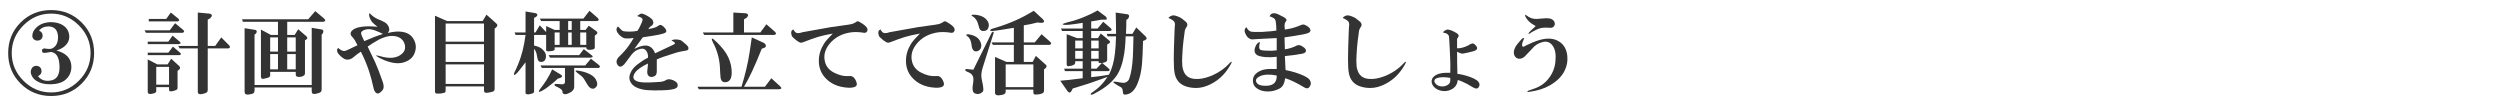
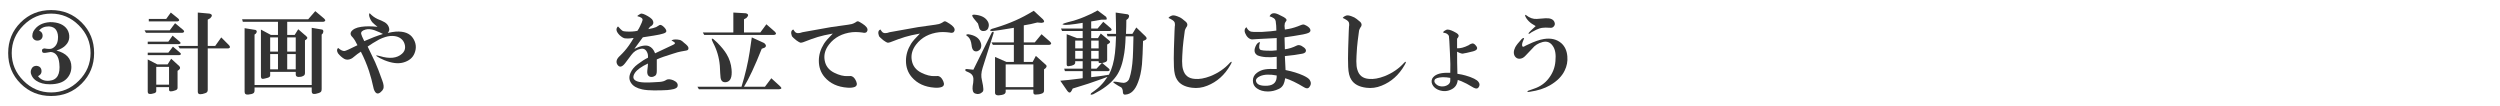
<svg xmlns="http://www.w3.org/2000/svg" version="1.1" width="660" height="28" viewBox="0 0 660 28" style="overflow:visible;enable-background:new 0 0 660 28;" xml:space="preserve">
  <g id="bg">
    <rect style="fill:none;" width="660" height="28" />
  </g>
  <g id="way-of-thinking-3-ol">
    <g>
      <path style="fill:#333333;" d="M13.5,25.344c-3.188,0-5.875-1.094-8.063-3.281S2.156,17.188,2.156,14S3.25,8.125,5.438,5.938    s4.875-3.281,8.063-3.281s5.875,1.094,8.063,3.281s3.281,4.875,3.281,8.063s-1.094,5.875-3.281,8.063S16.688,25.344,13.5,25.344z     M13.5,24.406c2.813,0,5.25-1.031,7.313-3.094s3.094-4.5,3.094-7.313s-1.031-5.25-3.094-7.313s-4.5-3.094-7.313-3.094    S8.25,4.625,6.188,6.688S3.094,11.188,3.094,14s1.031,5.25,3.094,7.313S10.688,24.406,13.5,24.406z M14.906,13.344    c2.625,0.688,3.938,2.125,3.938,4.313c0,1.25-0.438,2.313-1.313,3.188c-0.938,0.938-2.406,1.406-4.406,1.406    c-1.438,0-2.625-0.313-3.563-0.938C9,20.938,8.594,20.469,8.344,19.906c-0.313-0.625-0.313-1.219,0-1.781    c0.25-0.5,0.688-0.75,1.313-0.75c0.625,0.063,1.031,0.344,1.219,0.844c0.25,0.875-0.031,1.5-0.844,1.875    c0.688,0.938,1.688,1.344,3,1.219c2.063-0.188,2.938-1.719,2.625-4.594c-0.188-1.875-0.938-2.875-2.25-3    c-0.438,0.063-0.813,0.125-1.125,0.188c-0.625,0.125-1,0.063-1.125-0.188c-0.188-0.563,0-0.875,0.563-0.938    c1,0.188,1.688,0.188,2.063,0c0.875-0.438,1.375-1.219,1.5-2.344c0.125-1-0.031-1.844-0.469-2.531    c-0.375-0.563-1-0.875-1.875-0.938c-1.188,0-2.063,0.375-2.625,1.125c0.625,0.25,0.938,0.688,0.938,1.313    c0,0.375-0.125,0.688-0.375,0.938s-0.594,0.375-1.031,0.375c-0.375,0-0.688-0.125-0.938-0.375S8.531,9.813,8.531,9.5    c0-0.438,0.094-0.844,0.281-1.219c0.875-1.5,2.344-2.313,4.406-2.438c2.125,0,3.625,0.625,4.5,1.875    c0.438,0.688,0.625,1.438,0.563,2.25c-0.063,0.75-0.375,1.406-0.938,1.969C16.844,12.5,16.031,12.969,14.906,13.344z" />
      <path style="fill:#333333;" d="M46.219,6.125l2.156,1.781c0.375,0.375,0.313,0.625-0.188,0.75h-9.656L38.156,8h6.656L46.219,6.125z     M45.563,9.406L47.438,11c0.375,0.313,0.313,0.531-0.188,0.656H39V11h5.438L45.563,9.406z M45.656,12.313l1.875,1.594    c0.375,0.313,0.313,0.531-0.188,0.656H39v-0.656h5.438L45.656,12.313z M41.25,23v1.031c0,0.25-0.156,0.438-0.469,0.563    c-0.188,0.063-0.438,0.125-0.75,0.188C39.344,24.906,39,24.719,39,24.219v-8.531L41.531,17h2.719l0.938-1.5l2.156,1.969    c0.313,0.375,0.25,0.719-0.188,1.031l-0.281,0.188v4.5c0,0.313-0.188,0.531-0.563,0.656c-0.5,0.188-0.906,0.281-1.219,0.281    s-0.469-0.156-0.469-0.469V23H41.25z M39.281,5h4.594l1.219-1.688l1.969,1.594c0.375,0.375,0.313,0.625-0.188,0.75h-7.594V5z     M41.25,22.344h3.375v-4.688H41.25V22.344z M58.406,9.875l2.063,2.063c0.375,0.438,0.313,0.719-0.188,0.844h-5.438V23.75    c0,0.438-0.219,0.719-0.656,0.844c-0.5,0.188-0.938,0.281-1.313,0.281c-0.438,0-0.656-0.219-0.656-0.656V12.781h-4.781    l-0.375-0.656h5.156V3.313l3.094,0.281c0.75,0.188,0.813,0.594,0.188,1.219l-0.656,0.375v6.938h1.969L58.406,9.875z" />
      <path style="fill:#333333;" d="M73.388,5.75h-9.281l-0.188-0.656h17.438l1.875-2.156l2.344,1.969c0.438,0.438,0.375,0.719-0.188,0.844    h-9.563v3.469h1.969l0.938-1.5l2.156,1.875c0.375,0.313,0.313,0.625-0.188,0.938l-0.188,0.094v8.625    c0,0.375-0.125,0.625-0.375,0.75c-0.313,0.188-0.594,0.281-0.844,0.281c-0.813,0.125-1.219-0.094-1.219-0.656v-0.656h-6.75v0.938    c0,0.313-0.25,0.531-0.75,0.656l-0.75,0.188c-0.625,0.188-0.938,0-0.938-0.563V7.813l2.625,1.406h1.875V5.75z M67.2,23.094v0.75    c0,0.375-0.094,0.625-0.281,0.75c-0.25,0.188-0.719,0.313-1.406,0.375c-0.625,0.063-0.938-0.188-0.938-0.75V7.438l2.906,0.469    c0.375,0.188,0.406,0.5,0.094,0.938L67.2,9.125v13.313h15.094V7.344l2.813,0.469C85.419,8,85.45,8.344,85.2,8.844l-0.281,0.281    v14.344c0,0.438-0.094,0.719-0.281,0.844c-0.25,0.188-0.688,0.344-1.313,0.469c-0.688,0.125-1.031-0.094-1.031-0.656v-1.031H67.2z     M71.325,9.875v3.75h2.063v-3.75H71.325z M71.325,14.281v4.031h2.063v-4.031H71.325z M75.825,9.875v3.75h2.25v-3.75H75.825z     M75.825,14.281v4.031h2.25v-4.031H75.825z" />
      <path style="fill:#333333;" d="M95.267,13.641c-0.659,0.42-1.228,0.839-1.707,1.258c-0.419,0.359-0.719,0.569-0.898,0.629    c-0.659,0.3-1.258,0.3-1.797,0c-0.599-0.359-1.138-0.838-1.617-1.438c-0.359-0.599-0.359-1.078,0-1.438    c0.719,0.6,1.288,0.869,1.707,0.809c0.24,0,1.377-0.509,3.414-1.527c-0.419-0.898-0.838-1.587-1.258-2.066    c-0.539-0.479-0.689-0.958-0.449-1.438c0.479-0.719,1.377-1.168,2.695-1.348c1.258-0.18,2.695-0.18,4.313,0    c-0.599-0.479-1.048-0.868-1.348-1.168c-0.359-0.419-0.629-0.928-0.809-1.527c-0.12-0.479-0.09-0.778,0.09-0.898    c0.599,0.659,1.288,1.168,2.066,1.527l1.258,0.539c1.018,0.42,1.617,1.049,1.797,1.887c0.12,0.42,0,0.839-0.359,1.258    c0.779-0.18,1.498-0.299,2.156-0.359c2.156-0.119,3.654,0.449,4.492,1.707s0.988,2.576,0.449,3.953    c-0.479,1.258-1.498,2.097-3.055,2.516c-1.377,0.359-3.025,0.15-4.941-0.629c-0.24-0.119-0.629-0.299-1.168-0.539    c-1.318-0.719-1.318-0.898,0-0.539c2.576,0.779,4.522,0.569,5.84-0.629c0.539-0.479,0.809-1.048,0.809-1.707    c0-0.599-0.18-1.168-0.539-1.707c-0.719-0.958-1.857-1.377-3.414-1.258c-0.779,0.061-1.737,0.359-2.875,0.898    c-1.198,0.659-2.216,1.288-3.055,1.887c1.018,2.097,1.677,3.475,1.977,4.133c0.539,1.198,1.168,2.815,1.887,4.852    c0.359,0.959,0.449,1.677,0.27,2.156c-0.12,0.299-0.359,0.599-0.719,0.898c-0.779,0.658-1.377,0.389-1.797-0.809    c-0.419-1.916-0.838-3.504-1.258-4.762C96.824,16.965,96.105,15.258,95.267,13.641z M101.107,8.969    c-0.539-0.299-1.288-0.629-2.246-0.988c-0.898-0.299-1.677-0.359-2.336-0.18c-0.898,0.24-1.288,0.629-1.168,1.168    c0.06,0.3,0.33,0.929,0.809,1.887C97.902,10.077,99.55,9.448,101.107,8.969z" />
-       <path style="fill:#333333;" d="M117.65,22.813v1.031c0,0.375-0.125,0.594-0.375,0.656c-0.688,0.188-1.375,0.25-2.063,0.188    c-0.25-0.063-0.375-0.219-0.375-0.469V4.156l3.188,1.406h9.375l1.031-1.688l2.625,2.344c0.375,0.313,0.313,0.688-0.188,1.125    l-0.281,0.188v15.938c0,0.375-0.188,0.625-0.563,0.75c-0.625,0.188-1.188,0.281-1.688,0.281c-0.375,0-0.563-0.219-0.563-0.656    v-1.031H117.65z M117.65,11h10.125V6.219H117.65V11z M117.65,11.656v4.688h10.125v-4.688H117.65z M117.65,17v5.156h10.125V17    H117.65z" />
-       <path style="fill:#333333;" d="M140.994,9.219v2.813c1,0.188,1.75,0.531,2.25,1.031c0.75,0.688,1.031,1.438,0.844,2.25    c-0.125,0.625-0.469,0.969-1.031,1.031c-0.625,0.063-1-0.188-1.125-0.75c-0.063-0.313-0.156-0.781-0.281-1.406    c-0.125-0.5-0.344-0.938-0.656-1.313v11.344c0,0.313-0.438,0.531-1.313,0.656c-0.125,0.063-0.313,0.063-0.563,0    s-0.375-0.156-0.375-0.281v-8.156c-0.5,0.688-1.031,1.375-1.594,2.063c-0.375,0.5-0.719,0.875-1.031,1.125    c-0.375,0.313-0.5,0.188-0.375-0.375c0.375-0.75,0.719-1.5,1.031-2.25c0.938-2.25,1.594-4.844,1.969-7.781h-2.625l-0.281-0.656    h2.906V3.031l2.719,0.469c0.5,0.188,0.531,0.5,0.094,0.938l-0.563,0.281v3.844h0.375l1.125-1.875l1.688,1.781V6.875l2.25,1.031    h1.313V5.563h-4.875l-0.375-0.656h11.531l1.594-2.063l2.156,1.875c0.438,0.438,0.375,0.719-0.188,0.844h-4.406v2.344h1.406    l0.844-1.125l2.063,1.5c0.313,0.25,0.281,0.531-0.094,0.844l-0.375,0.281v3.188c0,0.313-0.375,0.5-1.125,0.563    S154.775,13,154.775,12.5h-8.344v0.563c0,0.25-0.438,0.406-1.313,0.469c-0.625,0.063-0.938-0.031-0.938-0.281V9.219H140.994z     M147.275,20.75c-0.563,0.563-1.219,1.125-1.969,1.688c-1,0.813-1.844,1.375-2.531,1.688c-0.5,0.25-0.625,0.125-0.375-0.375    c0.875-1.125,1.5-2,1.875-2.625c0.563-0.875,1.063-1.813,1.5-2.813l2.156,1.313c0.688,0.438,0.594,0.781-0.281,1.031    L147.275,20.75z M155.994,15.5l2.156,1.688c0.375,0.375,0.313,0.625-0.188,0.75h-6.375v4.969c0,0.75-0.531,1.344-1.594,1.781    c-0.25,0.125-0.531,0.188-0.844,0.188c-0.438-0.063-0.656-0.25-0.656-0.563v-0.188c-0.063-0.313-0.375-0.625-0.938-0.938    l-0.75-0.375c-0.438-0.188-0.531-0.406-0.281-0.656c0.5,0,1.063,0.031,1.688,0.094s0.938-0.156,0.938-0.656v-3.656h-6.094    l-0.375-0.656h11.813L155.994,15.5z M154.119,12.969l2.063,1.594c0.438,0.313,0.375,0.531-0.188,0.656h-10.781l-0.375-0.656h8.063    L154.119,12.969z M146.431,8.563v3.281h1.313V8.563H146.431z M149.994,7.906h0.938V5.563h-0.938V7.906z M149.994,8.563v3.281    h0.938V8.563H149.994z M152.431,19.25c-0.75-0.563-0.594-0.75,0.469-0.563c2.625,0.5,4.156,1.406,4.594,2.719    c0.375,0.875,0.156,1.531-0.656,1.969c-0.688,0.188-1.313-0.219-1.875-1.219c-0.313-0.563-0.594-1.031-0.844-1.406    C153.806,20.313,153.244,19.813,152.431,19.25z M153.181,8.563v3.281h1.594V8.563H153.181z" />
      <path style="fill:#333333;" d="M171.061,16.77c-1.677,0.779-2.815,1.588-3.414,2.426c-0.838,1.258-0.479,2.066,1.078,2.426    c0.838,0.18,2.156,0.21,3.953,0.09c0.898-0.06,1.408-0.09,1.527-0.09c0.719-0.06,1.288-0.239,1.707-0.539    c0.419-0.239,1.018-0.209,1.797,0.09c0.958,0.42,1.348,0.959,1.168,1.617c-0.06,0.299-0.389,0.539-0.988,0.719    c-0.479,0.119-1.048,0.209-1.707,0.27c-0.958,0.06-2.126,0.09-3.504,0.09c-1.258,0-2.306-0.09-3.145-0.27    c-1.377-0.3-2.336-0.839-2.875-1.617c-0.599-0.838-0.659-1.767-0.18-2.785c0.359-0.838,0.988-1.587,1.887-2.246    c1.018-0.778,1.917-1.348,2.695-1.707c0.06-0.599-0.03-1.107-0.27-1.527c-0.359-0.719-0.928-0.988-1.707-0.809    c-0.958,0.18-1.767,0.719-2.426,1.617c-0.539,0.719-1.078,1.438-1.617,2.156c-0.838,1.078-1.527,1.198-2.066,0.359    c-0.419-0.719-0.209-1.467,0.629-2.246c0.898-0.838,1.707-1.767,2.426-2.785c0.539-0.778,0.958-1.438,1.258-1.977    c-0.24,0-0.509,0.03-0.809,0.09c-0.479,0.061-0.988,0.061-1.527,0c-0.359-0.06-0.809-0.329-1.348-0.809    c-0.958-0.958-1.108-1.736-0.449-2.336c0.539,0.6,0.898,0.959,1.078,1.078c0.24,0.18,0.629,0.27,1.168,0.27    c1.018,0.061,1.977,0,2.875-0.18c0.299-0.419,0.539-0.838,0.719-1.258c0.359-0.719,0.569-1.228,0.629-1.527    c0.12-0.479-0.33-0.838-1.348-1.078c0-0.119,0.12-0.239,0.359-0.359l0.449-0.27c0.299-0.18,0.958,0.03,1.977,0.629    c0.419,0.24,0.779,0.51,1.078,0.809c0.599,0.839,0.419,1.498-0.539,1.977l-0.449,0.629c0.958-0.18,1.647-0.359,2.066-0.539    c0.12-0.06,0.419-0.239,0.898-0.539c0.24-0.119,0.569,0,0.988,0.359c0.479,0.42,0.749,0.809,0.809,1.168    c0.06,0.3-0.209,0.539-0.809,0.719c-0.539,0.18-1.377,0.359-2.516,0.539l-2.875,0.449l-2.246,3.055    c1.677-0.838,2.965-1.078,3.863-0.719c0.719,0.3,1.258,0.929,1.617,1.887c0.779-0.359,2.366-1.107,4.762-2.246    c0.539-0.239,0.629-0.479,0.27-0.719l-0.719-0.449c0.539-0.299,1.318-0.329,2.336-0.09c0.299,0.12,0.629,0.359,0.988,0.719    c0.779,0.6,1.168,1.049,1.168,1.348c0.06,0.42-0.15,0.659-0.629,0.719c-1.078,0.18-1.827,0.33-2.246,0.449    c-0.419,0.12-0.809,0.24-1.168,0.359c-1.977,0.6-3.414,1.108-4.313,1.527v3.055c0,0.659-0.15,1.078-0.449,1.258    c-0.539,0.359-1.048,0.42-1.527,0.18c-0.419-0.239-0.599-0.719-0.539-1.438C171.001,17.788,171.061,17.129,171.061,16.77z" />
      <path style="fill:#333333;" d="M203.631,20.656l2.156,1.969c0.125,0.125,0.219,0.219,0.281,0.281c0.375,0.375,0.25,0.594-0.375,0.656    h-21.188l-0.375-0.656h11.625c1-3.25,1.719-6.313,2.156-9.188l0.563-3.844l3.281,1.5c0.563,0.5,0.594,0.906,0.094,1.219    l-0.75,0.281c-1.813,4.563-3.375,7.906-4.688,10.031h5.531L203.631,20.656z M185.538,8.563h8.063v-5.25l3.281,0.188    c0.75,0.188,0.813,0.594,0.188,1.219l-0.656,0.375v3.469h4.313l1.594-2.156l2.25,1.969c0.438,0.438,0.375,0.719-0.188,0.844    h-18.469L185.538,8.563z M188.256,11.281c-0.5-1-0.469-1.313,0.094-0.938c0.438,0.375,0.781,0.688,1.031,0.938    c1.063,1.063,1.875,2.063,2.438,3c0.75,1.25,1.188,2.594,1.313,4.031c0.188,2.063-0.281,3.188-1.406,3.375    c-0.875,0.125-1.375-0.281-1.5-1.219c-0.063-0.563-0.125-1.594-0.188-3.094C189.85,15.188,189.256,13.156,188.256,11.281z" />
      <path style="fill:#333333;" d="M219.858,8.863c-1.677,0.3-2.995,0.6-3.953,0.898c-1.318,0.42-2.336,0.779-3.055,1.078    c-0.719,0.3-1.198,0.449-1.438,0.449c-0.299-0.06-0.689-0.27-1.168-0.629c-0.599-0.479-0.988-0.838-1.168-1.078    c-0.359-0.958-0.24-1.557,0.359-1.797c0.18,0.3,0.33,0.51,0.449,0.629c0.359,0.42,1.018,0.449,1.977,0.09    c2.456-0.419,4.971-0.868,7.547-1.348c0.779-0.119,2.276-0.329,4.492-0.629c0.419-0.06,0.749-0.119,0.988-0.18    c0.299-0.06,0.719-0.27,1.258-0.629c0.18-0.119,0.389-0.119,0.629,0c0.659,0.359,1.168,0.689,1.527,0.988    c0.779,0.659,0.928,1.258,0.449,1.797c-0.24,0.18-0.599,0.21-1.078,0.09c-0.359-0.06-0.629-0.09-0.809-0.09    c-0.599-0.06-1.228-0.06-1.887,0c-2.635,0.3-4.672,1.378-6.109,3.234c-1.018,1.318-1.408,2.695-1.168,4.133    c0.24,1.498,1.078,2.605,2.516,3.324c1.318,0.659,2.516,0.959,3.594,0.898c0.599-0.06,0.988-0.029,1.168,0.09    c0.419,0.18,0.779,0.629,1.078,1.348s0.15,1.197-0.449,1.438c-0.479,0.18-1.108,0.239-1.887,0.18    c-2.576-0.18-4.582-1.107-6.02-2.785c-1.018-1.197-1.527-2.635-1.527-4.313c0-1.557,0.449-3.055,1.348-4.492    C217.881,10.96,218.66,10.062,219.858,8.863z" />
      <path style="fill:#333333;" d="M242.858,8.863c-1.677,0.3-2.995,0.6-3.953,0.898c-1.318,0.42-2.336,0.779-3.055,1.078    c-0.719,0.3-1.198,0.449-1.438,0.449c-0.299-0.06-0.689-0.27-1.168-0.629c-0.599-0.479-0.988-0.838-1.168-1.078    c-0.359-0.958-0.24-1.557,0.359-1.797c0.18,0.3,0.33,0.51,0.449,0.629c0.359,0.42,1.018,0.449,1.977,0.09    c2.456-0.419,4.971-0.868,7.547-1.348c0.779-0.119,2.276-0.329,4.492-0.629c0.419-0.06,0.749-0.119,0.988-0.18    c0.299-0.06,0.719-0.27,1.258-0.629c0.18-0.119,0.389-0.119,0.629,0c0.659,0.359,1.168,0.689,1.527,0.988    c0.779,0.659,0.928,1.258,0.449,1.797c-0.24,0.18-0.599,0.21-1.078,0.09c-0.359-0.06-0.629-0.09-0.809-0.09    c-0.599-0.06-1.228-0.06-1.887,0c-2.635,0.3-4.672,1.378-6.109,3.234c-1.018,1.318-1.408,2.695-1.168,4.133    c0.24,1.498,1.078,2.605,2.516,3.324c1.318,0.659,2.516,0.959,3.594,0.898c0.599-0.06,0.988-0.029,1.168,0.09    c0.419,0.18,0.779,0.629,1.078,1.348s0.15,1.197-0.449,1.438c-0.479,0.18-1.108,0.239-1.887,0.18    c-2.576-0.18-4.582-1.107-6.02-2.785c-1.018-1.197-1.527-2.635-1.527-4.313c0-1.557,0.449-3.055,1.348-4.492    C240.881,10.96,241.66,10.062,242.858,8.863z" />
-       <path style="fill:#333333;" d="M256.969,18.406l4.875-9.844c0.375-0.313,0.531-0.25,0.469,0.188l-2.906,9.188    c-0.375,1.188-0.438,2.25-0.188,3.188c0.25,1.125,0.375,1.875,0.375,2.25c0.063,0.5-0.063,0.844-0.375,1.031    c-0.5,0.438-1.094,0.531-1.781,0.281c-0.563-0.188-0.781-0.844-0.656-1.969c0.125-0.625,0.188-1.125,0.188-1.5    c0.063-0.688-0.094-1.219-0.469-1.594c-0.188-0.188-0.406-0.344-0.656-0.469c-0.375-0.188-0.656-0.313-0.844-0.375    c-0.313-0.313-0.25-0.5,0.188-0.563C255.75,18.281,256.344,18.344,256.969,18.406z M258,13.531    c-0.875,0.188-1.375-0.344-1.5-1.594c-0.125-1.063-0.438-1.813-0.938-2.25c-0.625-0.375-0.625-0.594,0-0.656    c1.75,0.25,2.844,0.938,3.281,2.063c0.25,0.563,0.281,1.094,0.094,1.594C258.813,13.063,258.5,13.344,258,13.531z M257.25,3.875    c1.688,0.125,2.844,0.688,3.469,1.688c0.313,0.5,0.406,1,0.281,1.5c-0.125,0.688-0.531,1.063-1.219,1.125    c-0.563,0.063-0.969-0.156-1.219-0.656c-0.063-0.125-0.188-0.563-0.375-1.313c-0.25-0.875-0.75-1.531-1.5-1.969    C256.25,4,256.438,3.875,257.25,3.875z M267.656,7.344c-3.313,0.563-5.25,0.844-5.813,0.844c-0.625-0.063-0.625-0.25,0-0.563    c0.188-0.063,0.5-0.156,0.938-0.281c1.875-0.563,3.656-1.219,5.344-1.969c1.438-0.625,3.031-1.469,4.781-2.531l2.438,2.25    c0.5,0.563,0.375,0.875-0.375,0.938l-1.125-0.094c-1.125,0.313-2.313,0.563-3.563,0.75v4.5h2.906l1.781-2.156l2.25,1.969    c0.438,0.438,0.375,0.719-0.188,0.844h-6.75v4.5h2.344l0.844-1.594l2.625,2.344c0.313,0.25,0.281,0.563-0.094,0.938l-0.375,0.281    v5.625c0,0.375-0.188,0.625-0.563,0.75c-0.5,0.188-1.063,0.281-1.688,0.281c-0.375,0-0.563-0.188-0.563-0.563v-0.75H265.5v0.563    c0,0.438-0.344,0.719-1.031,0.844c-1.188,0.25-1.781,0.063-1.781-0.563v-9.469l3,1.313h1.969v-4.5h-5.531l-0.375-0.656h5.906    V7.344z M265.5,17v6h7.313v-6H265.5z" />
+       <path style="fill:#333333;" d="M256.969,18.406l4.875-9.844c0.375-0.313,0.531-0.25,0.469,0.188l-2.906,9.188    c-0.375,1.188-0.438,2.25-0.188,3.188c0.25,1.125,0.375,1.875,0.375,2.25c0.063,0.5-0.063,0.844-0.375,1.031    c-0.5,0.438-1.094,0.531-1.781,0.281c-0.563-0.188-0.781-0.844-0.656-1.969c0.125-0.625,0.188-1.125,0.188-1.5    c0.063-0.688-0.094-1.219-0.469-1.594c-0.188-0.188-0.406-0.344-0.656-0.469c-0.375-0.188-0.656-0.313-0.844-0.375    c-0.313-0.313-0.25-0.5,0.188-0.563C255.75,18.281,256.344,18.344,256.969,18.406z M258,13.531    c-0.875,0.188-1.375-0.344-1.5-1.594c-0.125-1.063-0.438-1.813-0.938-2.25c-0.625-0.375-0.625-0.594,0-0.656    c1.75,0.25,2.844,0.938,3.281,2.063c0.25,0.563,0.281,1.094,0.094,1.594C258.813,13.063,258.5,13.344,258,13.531z M257.25,3.875    c1.688,0.125,2.844,0.688,3.469,1.688c0.313,0.5,0.406,1,0.281,1.5c-0.125,0.688-0.531,1.063-1.219,1.125    c-0.563,0.063-0.969-0.156-1.219-0.656c-0.063-0.125-0.188-0.563-0.375-1.313C256.25,4,256.438,3.875,257.25,3.875z M267.656,7.344c-3.313,0.563-5.25,0.844-5.813,0.844c-0.625-0.063-0.625-0.25,0-0.563    c0.188-0.063,0.5-0.156,0.938-0.281c1.875-0.563,3.656-1.219,5.344-1.969c1.438-0.625,3.031-1.469,4.781-2.531l2.438,2.25    c0.5,0.563,0.375,0.875-0.375,0.938l-1.125-0.094c-1.125,0.313-2.313,0.563-3.563,0.75v4.5h2.906l1.781-2.156l2.25,1.969    c0.438,0.438,0.375,0.719-0.188,0.844h-6.75v4.5h2.344l0.844-1.594l2.625,2.344c0.313,0.25,0.281,0.563-0.094,0.938l-0.375,0.281    v5.625c0,0.375-0.188,0.625-0.563,0.75c-0.5,0.188-1.063,0.281-1.688,0.281c-0.375,0-0.563-0.188-0.563-0.563v-0.75H265.5v0.563    c0,0.438-0.344,0.719-1.031,0.844c-1.188,0.25-1.781,0.063-1.781-0.563v-9.469l3,1.313h1.969v-4.5h-5.531l-0.375-0.656h5.906    V7.344z M265.5,17v6h7.313v-6H265.5z" />
      <path style="fill:#333333;" d="M285.825,20.656v-1.875h-4.688l-0.188-0.656h4.875v-1.969h-1.969v0.375c0,0.5-0.563,0.813-1.688,0.938    c-0.375,0.063-0.563-0.094-0.563-0.469V9.031l2.719,1.031h1.5V8.188h-5.438l-0.281-0.656h5.719v-1.5    c-3,0.5-4.688,0.656-5.063,0.469c-0.563-0.063-0.156-0.281,1.219-0.656c1.563-0.375,3-0.844,4.313-1.406    c1.375-0.563,2.531-1.125,3.469-1.688l2.25,1.688c0.313,0.563,0.219,0.813-0.281,0.75h-0.938    c-1.063,0.188-1.969,0.344-2.719,0.469v1.875h1.688l1.5-1.781l1.969,1.688c0.375,0.375,0.313,0.625-0.188,0.75h-4.969v1.875h1.781    l0.75-1.219l2.25,1.875c0.313,0.25,0.281,0.5-0.094,0.75l-0.469,0.281v4.031c0,0.25-0.125,0.438-0.375,0.563    s-0.563,0.219-0.938,0.281l1.781,1.5c0.313,0.313,0.25,0.531-0.188,0.656h-4.5v1.594c1.313-0.125,2.875-0.344,4.688-0.656    c0.813-1.563,1.344-3.469,1.594-5.719c0.125-1.063,0.219-2.531,0.281-4.406h-2.25L292.2,8.938h2.438    c0-1.875-0.031-3.75-0.094-5.625l3.188,0.469c0.438,0.188,0.469,0.563,0.094,1.125l-0.469,0.375c0,1.063-0.031,2.281-0.094,3.656    h1.688l1.031-1.688l2.438,2.344c0.438,0.438,0.375,0.781-0.188,1.031l-0.469,0.188c-0.063,2.563-0.156,4.625-0.281,6.188    c-0.188,1.875-0.531,3.438-1.031,4.688c-0.75,2.063-1.844,3.156-3.281,3.281c-0.313,0.063-0.531-0.031-0.656-0.281    c-0.063-0.188-0.094-0.438-0.094-0.75c-0.063-0.375-0.188-0.656-0.375-0.844c-0.125-0.063-0.406-0.219-0.844-0.469    c-0.125-0.063-0.375-0.219-0.75-0.469c-0.813-0.5-0.719-0.688,0.281-0.563c1,0.188,1.656,0.281,1.969,0.281    c0.563-0.063,1-0.344,1.313-0.844c0.125-0.25,0.281-0.75,0.469-1.5c0.375-1.563,0.594-3.594,0.656-6.094    c0.063-1.938,0.094-3.219,0.094-3.844h-2.063c-0.063,2.25-0.25,4.094-0.563,5.531c-0.438,2.375-1.219,4.219-2.344,5.531    c-1.188,1.5-3.063,2.906-5.625,4.219c-0.688,0.25-0.875,0.156-0.563-0.281c1.188-0.813,2.031-1.5,2.531-2.063    c0.625-0.625,1.219-1.375,1.781-2.25l-1.5,0.563c-2.188,0.813-4.75,1.656-7.688,2.531l-0.281,0.563    c-0.313,0.625-0.688,0.656-1.125,0.094l-1.875-2.719C280.919,21.25,282.888,21.031,285.825,20.656z M283.856,12.781h1.969v-2.063    h-1.969V12.781z M283.856,15.5h1.969v-2.063h-1.969V15.5z M288.075,10.719v2.063h1.969v-2.063H288.075z M288.075,13.438V15.5    h1.969v-2.063H288.075z M288.075,18.125h1.406l1.406-1.5c-0.563,0.063-0.844,0-0.844-0.188v-0.281h-1.969V18.125z" />
      <path style="fill:#333333;" d="M308.481,4.746c0.12-0.239,0.419-0.449,0.898-0.629c0.3-0.119,0.778-0.06,1.438,0.18    c0.539,0.18,0.988,0.42,1.348,0.719c0.479,0.359,0.809,0.629,0.988,0.809c0.419,0.479,0.419,0.959,0,1.438    c-0.18,0.3-0.3,0.569-0.359,0.809c-0.3,2.156-0.479,3.654-0.539,4.492c-0.12,1.737-0.18,2.936-0.18,3.594    c0,0.959,0.09,1.707,0.27,2.246c0.419,1.498,1.438,2.307,3.055,2.426c1.198,0.12,2.575-0.119,4.133-0.719    c2.097-0.838,3.833-2.036,5.211-3.594c0.539-0.419,0.569-0.209,0.09,0.629c-1.497,2.636-3.534,4.463-6.109,5.48    c-1.317,0.539-2.665,0.719-4.043,0.539c-1.917-0.24-3.234-0.958-3.953-2.156c-0.479-0.719-0.749-1.826-0.809-3.324    c-0.06-1.317-0.06-2.965,0-4.941c0.12-4.072,0.21-6.109,0.27-6.109c0-0.299-0.03-0.539-0.09-0.719    C309.979,5.555,309.439,5.166,308.481,4.746z" />
      <path style="fill:#333333;" d="M337.052,10.047c-2.516,0.12-4.253,0.21-5.211,0.27c-0.778,0.061-1.228,0.09-1.348,0.09    c-0.778-0.119-1.378-0.688-1.797-1.707c-0.239-0.658-0.12-1.168,0.359-1.527c0.239,0.479,0.509,0.809,0.809,0.988    c0.239,0.18,0.629,0.27,1.168,0.27c0.839,0,1.527,0,2.066,0c1.917-0.119,3.204-0.239,3.863-0.359c0-0.898-0.06-1.736-0.18-2.516    c-0.06-0.299-0.21-0.539-0.449-0.719c-0.359-0.239-0.749-0.419-1.168-0.539c0.239-0.539,0.629-0.809,1.168-0.809    c0.419,0,0.958,0.18,1.617,0.539l0.898,0.449c0.778,0.42,0.988,0.809,0.629,1.168l-0.27,0.449l-0.09,0.719l0.09,0.988    c0.3-0.06,0.659-0.119,1.078-0.18c0.958-0.18,2.007-0.509,3.145-0.988c0.419-0.18,0.749-0.209,0.988-0.09    c0.719,0.3,1.198,0.659,1.438,1.078c0.239,0.479,0.09,0.839-0.449,1.078c-0.539,0.24-1.827,0.51-3.863,0.809l-2.426,0.359    l0.09,3.145c1.019-0.119,2.066-0.449,3.145-0.988c0.359-0.18,0.778-0.149,1.258,0.09c1.078,0.6,1.407,1.168,0.988,1.707    c-0.18,0.18-0.449,0.3-0.809,0.359c-1.198,0.24-2.726,0.449-4.582,0.629c0.06,1.438,0.12,2.666,0.18,3.684    c1.797,0.359,3.354,0.839,4.672,1.438c0.898,0.42,1.468,0.809,1.707,1.168c0.419,0.659,0.39,1.287-0.09,1.887    c-0.3,0.419-0.749,0.449-1.348,0.09c-1.977-1.197-3.653-2.006-5.031-2.426c-0.12,0.719-0.27,1.258-0.449,1.617    c-0.3,0.599-0.749,1.018-1.348,1.258c-0.898,0.419-1.827,0.629-2.785,0.629c-1.138,0-2.097-0.27-2.875-0.809    c-0.719-0.479-1.078-1.168-1.078-2.066c0-0.838,0.359-1.527,1.078-2.066c0.659-0.479,1.378-0.778,2.156-0.898    c0.719-0.119,1.737-0.149,3.055-0.09v-3.234c-1.019,0.12-1.977,0.15-2.875,0.09c-0.839-0.06-1.558-0.209-2.156-0.449    c-0.958-0.539-1.078-1.467-0.359-2.785c0.3-0.479,0.629-0.719,0.988-0.719c-0.359,1.139-0.3,1.827,0.18,2.066    c0.479,0.12,0.988,0.18,1.527,0.18c1.019,0.061,1.917,0.03,2.695-0.09V10.047z M337.052,19.93    c-1.856-0.359-3.324-0.299-4.402,0.18c-0.778,0.359-1.138,0.779-1.078,1.258c0.18,0.958,1.198,1.377,3.055,1.258    C336.303,22.505,337.111,21.607,337.052,19.93z" />
      <path style="fill:#333333;" d="M354.481,4.746c0.12-0.239,0.419-0.449,0.898-0.629c0.3-0.119,0.778-0.06,1.438,0.18    c0.539,0.18,0.988,0.42,1.348,0.719c0.479,0.359,0.809,0.629,0.988,0.809c0.419,0.479,0.419,0.959,0,1.438    c-0.18,0.3-0.3,0.569-0.359,0.809c-0.3,2.156-0.479,3.654-0.539,4.492c-0.12,1.737-0.18,2.936-0.18,3.594    c0,0.959,0.09,1.707,0.27,2.246c0.419,1.498,1.438,2.307,3.055,2.426c1.198,0.12,2.575-0.119,4.133-0.719    c2.097-0.838,3.833-2.036,5.211-3.594c0.539-0.419,0.569-0.209,0.09,0.629c-1.497,2.636-3.534,4.463-6.109,5.48    c-1.317,0.539-2.665,0.719-4.043,0.539c-1.917-0.24-3.234-0.958-3.953-2.156c-0.479-0.719-0.749-1.826-0.809-3.324    c-0.06-1.317-0.06-2.965,0-4.941c0.12-4.072,0.21-6.109,0.27-6.109c0-0.299-0.03-0.539-0.09-0.719    C355.979,5.555,355.439,5.166,354.481,4.746z" />
      <path style="fill:#333333;" d="M384.849,21.098c-0.12,1.139-0.629,1.946-1.527,2.426c-1.078,0.599-2.216,0.688-3.414,0.27    c-0.659-0.24-1.168-0.6-1.527-1.078c-0.479-0.658-0.569-1.317-0.27-1.977c0.599-1.018,1.917-1.527,3.953-1.527h0.809    c0.06-1.317,0.03-3.084-0.09-5.301c-0.12-2.635-0.21-4.103-0.27-4.402c-0.06-0.18-0.21-0.359-0.449-0.539    s-0.599-0.299-1.078-0.359c0.06-0.18,0.12-0.299,0.18-0.359c0.419-0.299,0.749-0.449,0.988-0.449c0.539,0,1.317,0.3,2.336,0.898    c0.599,0.359,0.749,0.749,0.449,1.168l-0.27,0.359v2.516c0.839,0.061,1.856-0.209,3.055-0.809c0.239-0.18,0.449-0.299,0.629-0.359    c0.479-0.239,0.929-0.06,1.348,0.539c0.539,0.659,0.27,1.139-0.809,1.438c-1.438,0.359-2.246,0.539-2.426,0.539    c-0.3,0.18-0.898,0.03-1.797-0.449c0,1.977,0.03,3.924,0.09,5.84c0.839,0.12,1.558,0.27,2.156,0.449    c1.856,0.539,2.995,1.108,3.414,1.707c0.359,0.479,0.359,0.958,0,1.438c-0.239,0.359-0.659,0.389-1.258,0.09    c-0.839-0.479-1.468-0.839-1.887-1.078C386.106,21.547,385.328,21.218,384.849,21.098z M382.872,20.559    c-0.659-0.119-1.317-0.18-1.977-0.18c-1.258,0.061-1.977,0.3-2.156,0.719c-0.18,0.42,0,0.839,0.539,1.258    c0.3,0.239,0.688,0.389,1.168,0.449c0.659,0.06,1.228-0.061,1.707-0.359c0.539-0.299,0.778-0.778,0.719-1.438V20.559z" />
      <path style="fill:#333333;" d="M402.368,10.121c-0.359,0.779-0.539,1.348-0.539,1.707c0,0.479,0.18,0.629,0.539,0.449    c0.3-0.18,0.659-0.359,1.078-0.539c1.617-0.778,2.995-1.258,4.133-1.438c1.856-0.299,3.384,0.061,4.582,1.078    c0.958,0.839,1.497,2.007,1.617,3.504c0.12,1.318-0.12,2.576-0.719,3.773c-0.719,1.498-2.007,2.785-3.863,3.863    c-1.438,0.838-3.204,1.407-5.301,1.707c-0.719,0.119-0.868,0.029-0.449-0.27l1.527-0.539c1.617-0.539,2.905-1.438,3.863-2.695    c1.078-1.377,1.677-2.904,1.797-4.582c0.18-1.797-0.06-3.145-0.719-4.043c-0.659-0.958-1.558-1.287-2.695-0.988    c-1.138,0.3-2.036,0.869-2.695,1.707l-1.797,1.887c-0.479,0.539-1.019,0.809-1.617,0.809c-0.479,0-0.868-0.209-1.168-0.629    c-0.419-0.658-0.39-1.467,0.09-2.426c0.3-0.539,0.839-1.228,1.617-2.066C402.009,10.031,402.248,9.941,402.368,10.121z     M405.423,6.887c-0.778-0.419-1.378-0.838-1.797-1.258c-0.479-0.479-0.809-0.958-0.988-1.438c0-0.299,0.09-0.359,0.27-0.18    c0.898,0.719,1.827,1.049,2.785,0.988c0.898-0.06,1.677-0.119,2.336-0.18c1.258-0.06,2.036,0.27,2.336,0.988    c0.18,0.42,0.149,0.779-0.09,1.078c-0.239,0.359-0.599,0.51-1.078,0.449c-0.898-0.06-1.527-0.06-1.887,0    c-0.18,0-0.479,0.061-0.898,0.18c-0.419,0.12-1.108,0.449-2.066,0.988c-0.599,0.479-0.868,0.569-0.809,0.27    C403.656,8.534,404.285,7.905,405.423,6.887z" />
    </g>
  </g>
</svg>